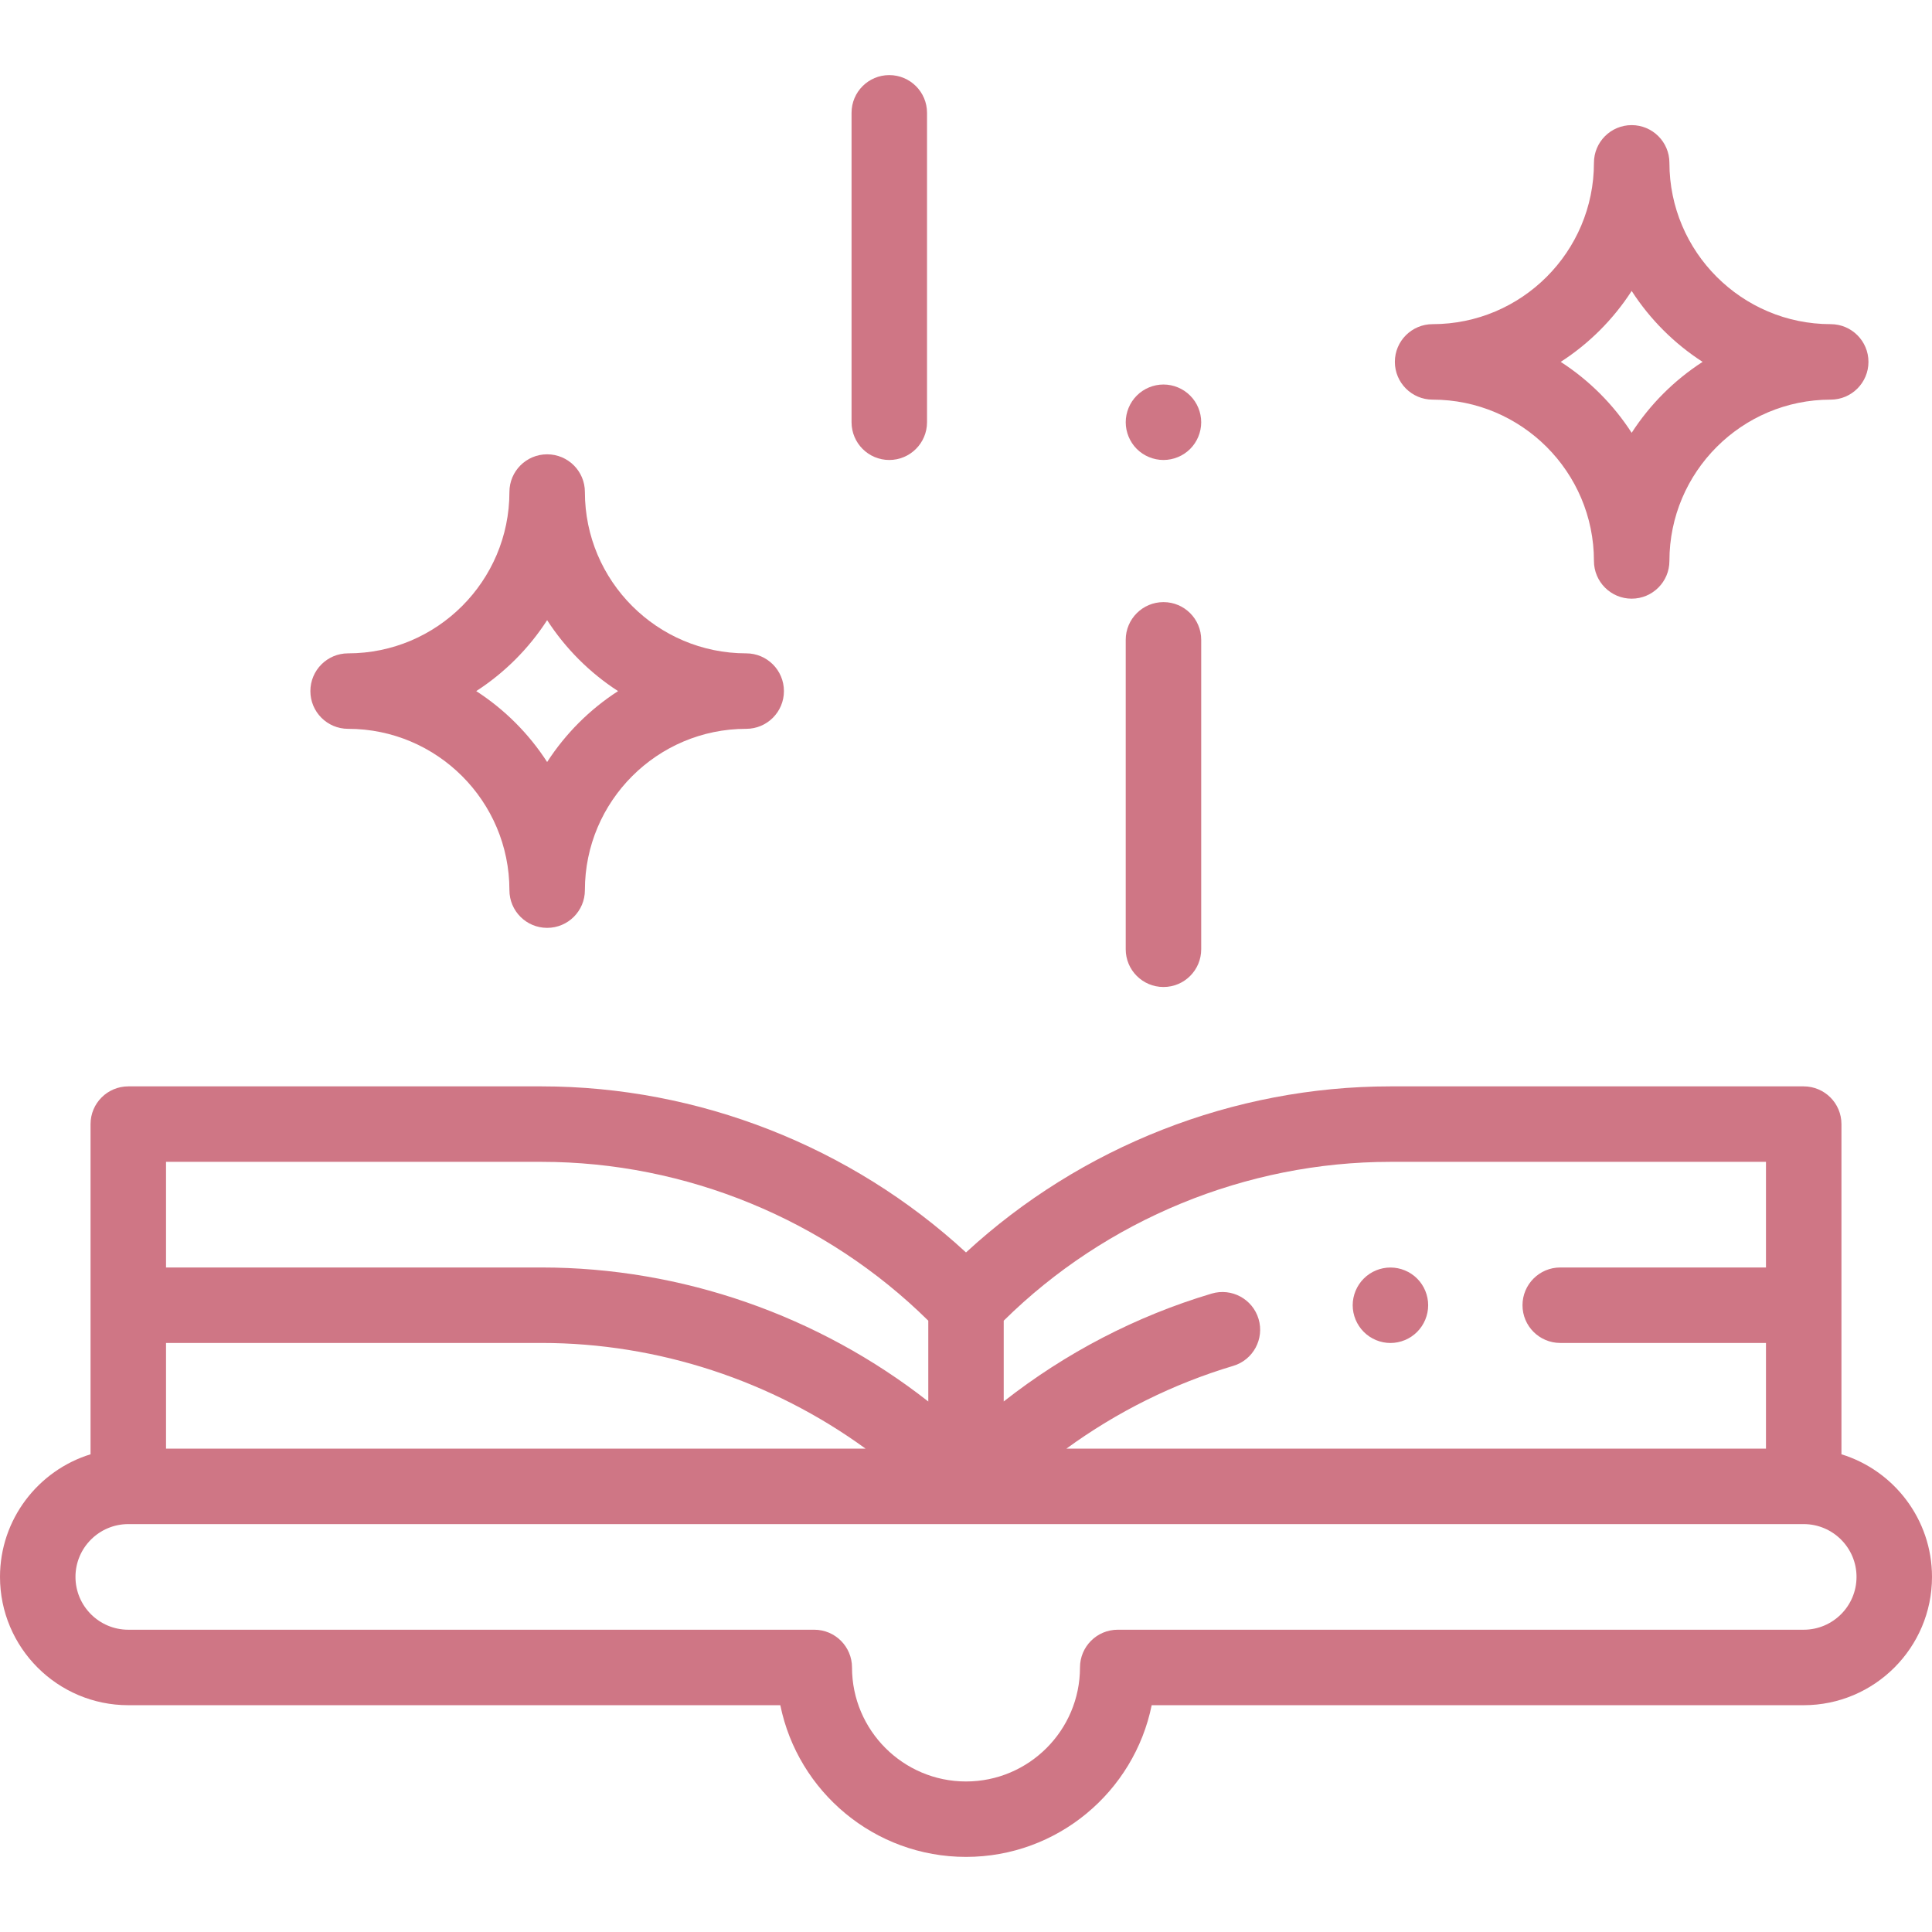
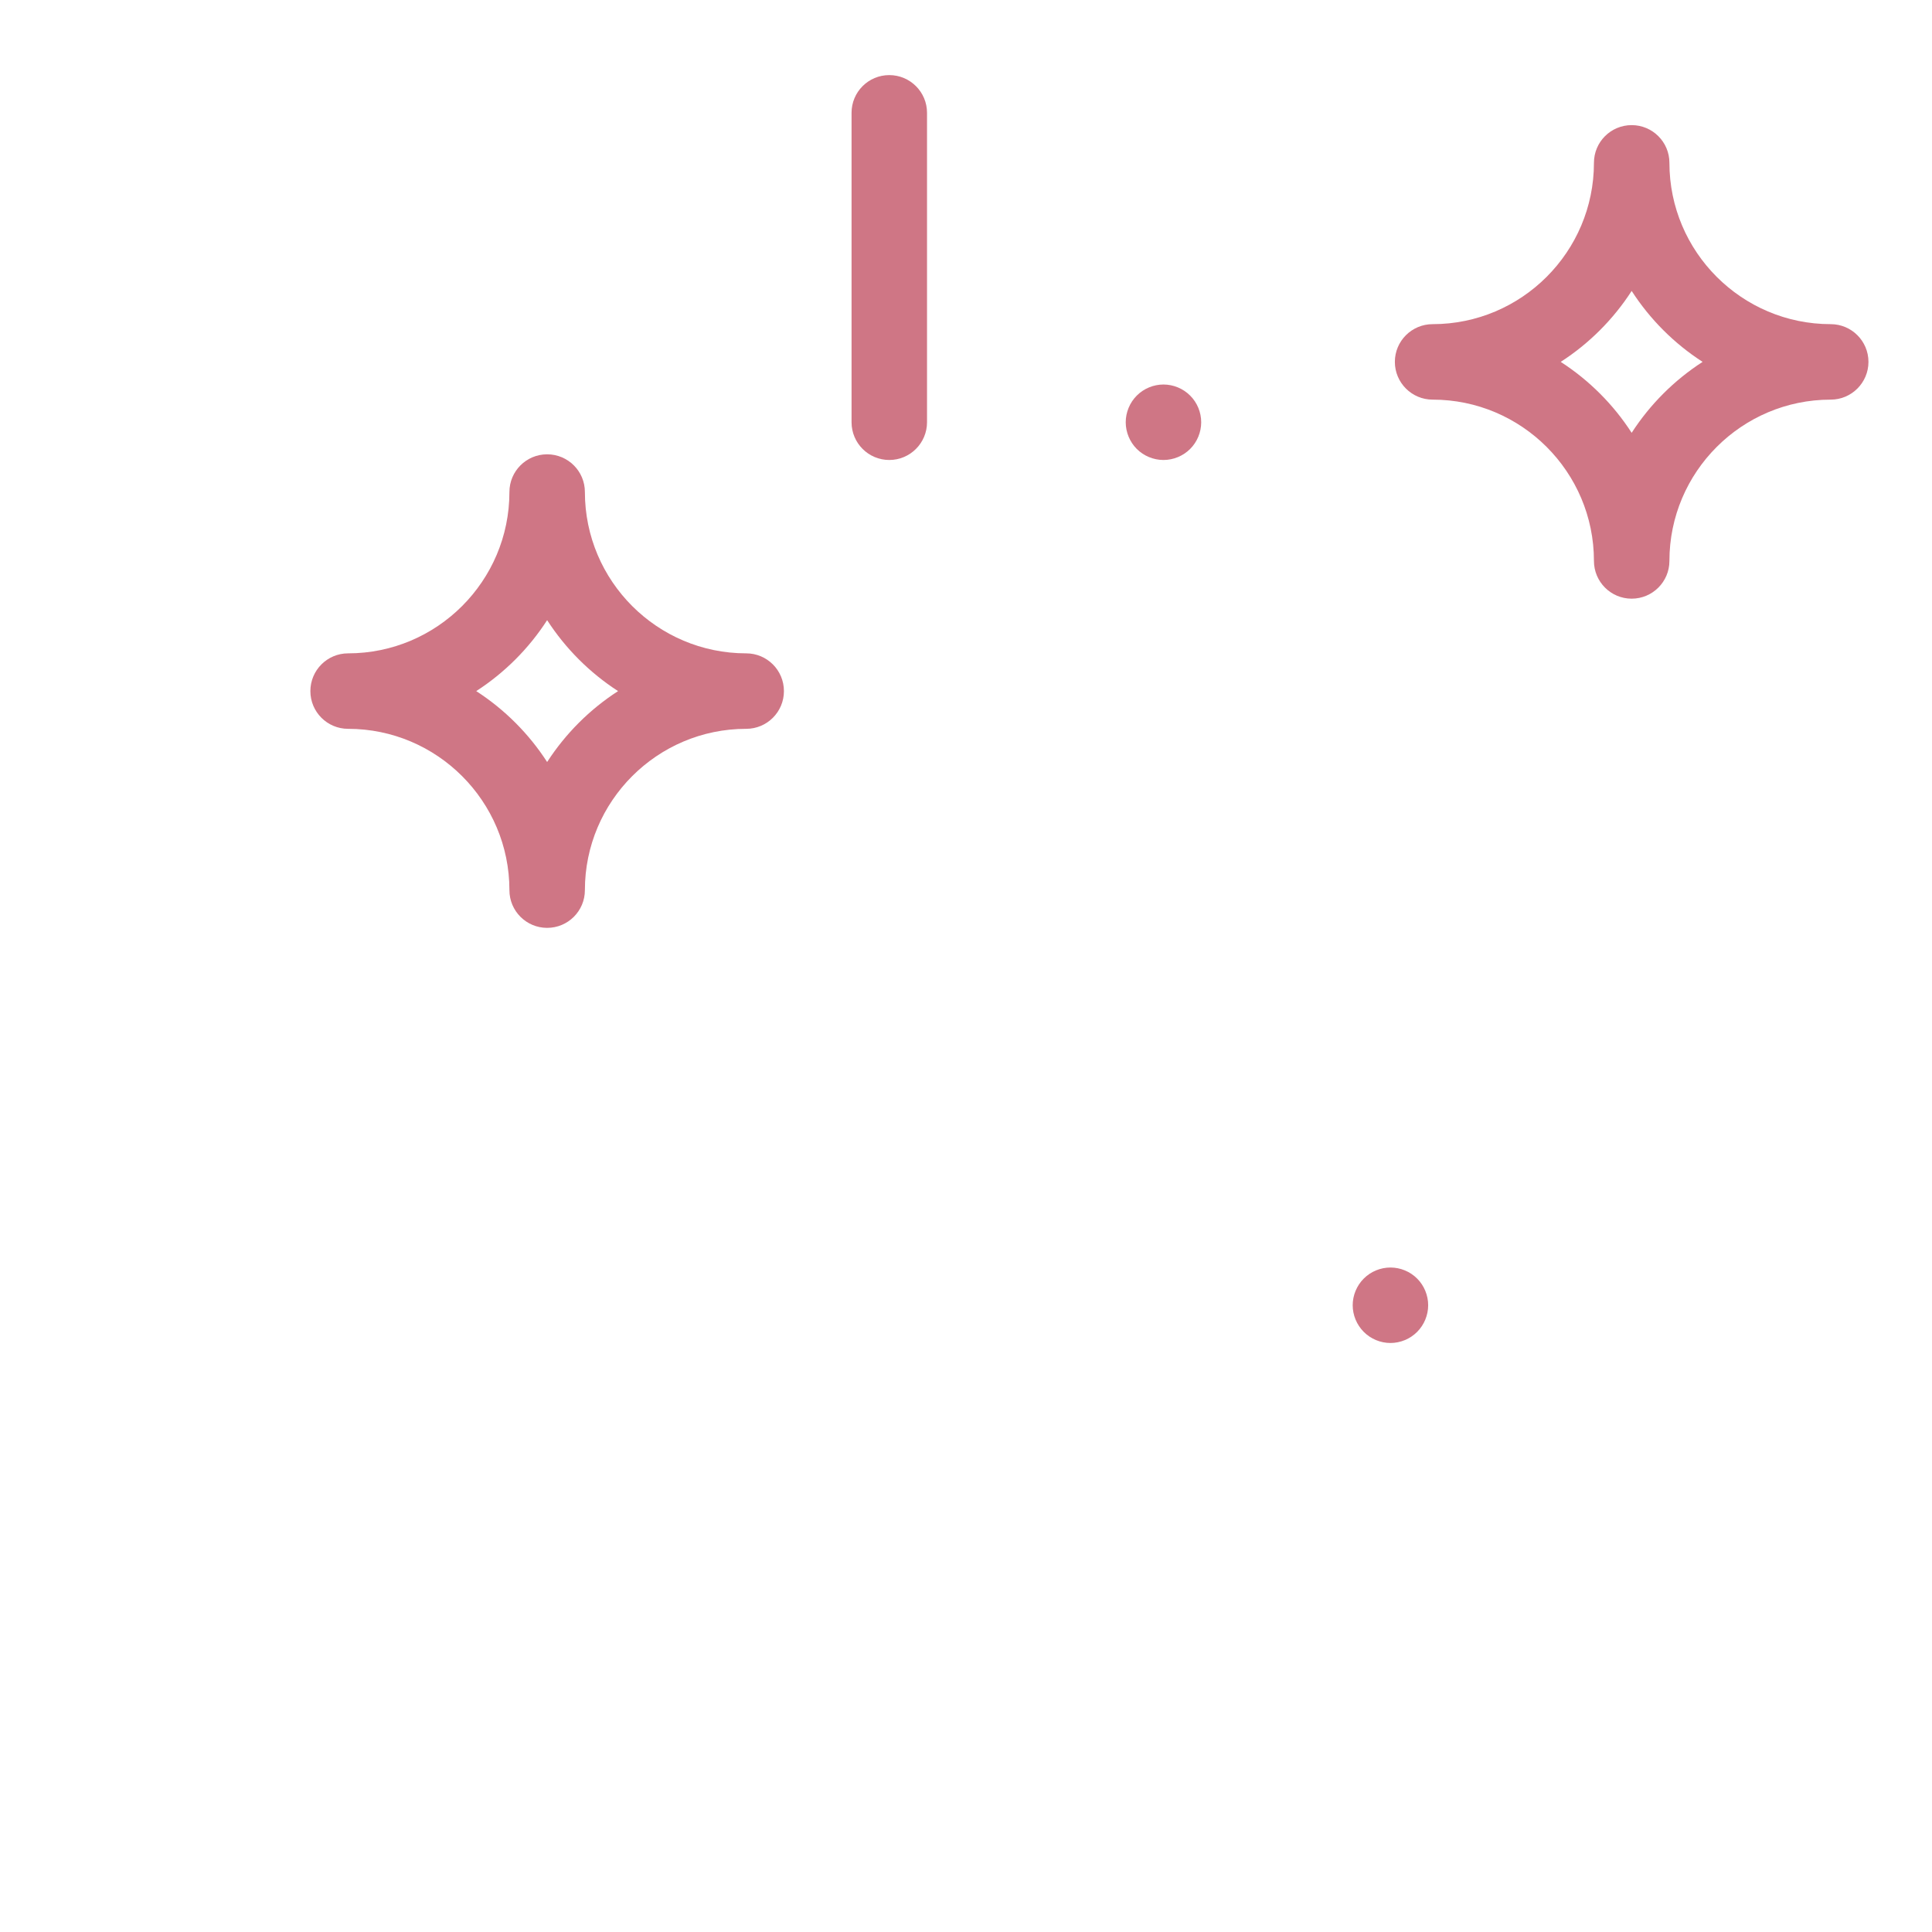
<svg xmlns="http://www.w3.org/2000/svg" width="46" height="46" viewBox="0 0 46 46" fill="none">
-   <path d="M43.844 34.626V26.764C43.844 26.268 43.441 25.866 42.945 25.866H33.106C29.369 25.866 25.736 27.298 23 29.82C20.264 27.298 16.631 25.866 12.894 25.866H3.055C2.559 25.866 2.156 26.268 2.156 26.764V34.626C0.909 35.01 0 36.174 0 37.545C0 39.23 1.37 40.6 3.055 40.6H18.579C18.997 42.658 20.82 44.212 23 44.212C25.18 44.212 27.003 42.658 27.421 40.6H42.945C44.63 40.6 46 39.23 46 37.545C46 36.174 45.091 35.01 43.844 34.626ZM42.047 27.663V30.178H37.149C36.653 30.178 36.25 30.581 36.25 31.077C36.25 31.573 36.653 31.975 37.149 31.975H42.047V34.491H25.391C26.59 33.617 27.933 32.948 29.362 32.521C29.837 32.38 30.108 31.879 29.966 31.404C29.824 30.928 29.324 30.658 28.848 30.8C27.049 31.336 25.368 32.213 23.898 33.368V31.445C26.337 29.037 29.672 27.663 33.106 27.663H42.047ZM3.953 31.975H12.894C15.671 31.975 18.383 32.874 20.608 34.491H3.953V31.975ZM12.894 27.663C16.328 27.663 19.663 29.037 22.102 31.445V33.369C19.493 31.323 16.235 30.178 12.894 30.178H3.953V27.663H12.894ZM42.945 38.803H26.612C26.116 38.803 25.714 39.206 25.714 39.702C25.714 41.198 24.496 42.416 23 42.416C21.504 42.416 20.286 41.198 20.286 39.702C20.286 39.206 19.884 38.803 19.388 38.803H3.055C2.361 38.803 1.797 38.239 1.797 37.545C1.797 36.852 2.361 36.288 3.055 36.288H42.945C43.639 36.288 44.203 36.852 44.203 37.545C44.203 38.239 43.639 38.803 42.945 38.803Z" fill="#CF7685" />
  <path d="M34.11 9.515C36.228 9.515 37.951 11.238 37.951 13.355C37.951 13.852 38.353 14.254 38.849 14.254C39.345 14.254 39.748 13.852 39.748 13.355C39.748 11.238 41.471 9.515 43.588 9.515C44.084 9.515 44.487 9.112 44.487 8.616C44.487 8.12 44.084 7.718 43.588 7.718C41.471 7.718 39.748 5.995 39.748 3.877C39.748 3.381 39.345 2.979 38.849 2.979C38.353 2.979 37.951 3.381 37.951 3.877C37.951 5.995 36.228 7.718 34.11 7.718C33.614 7.718 33.211 8.12 33.211 8.616C33.211 9.112 33.614 9.515 34.11 9.515ZM38.849 6.927C39.285 7.603 39.862 8.18 40.538 8.616C39.862 9.053 39.286 9.629 38.849 10.305C38.413 9.629 37.836 9.053 37.16 8.616C37.836 8.18 38.413 7.603 38.849 6.927Z" fill="#CF7685" />
  <path d="M8.288 17.353C10.406 17.353 12.129 19.076 12.129 21.194C12.129 21.69 12.531 22.092 13.027 22.092C13.524 22.092 13.926 21.69 13.926 21.194C13.926 19.076 15.649 17.353 17.767 17.353C18.263 17.353 18.665 16.951 18.665 16.455C18.665 15.958 18.263 15.556 17.767 15.556C15.649 15.556 13.926 13.833 13.926 11.715C13.926 11.219 13.524 10.817 13.027 10.817C12.531 10.817 12.129 11.219 12.129 11.715C12.129 13.833 10.406 15.556 8.288 15.556C7.792 15.556 7.39 15.958 7.39 16.455C7.39 16.951 7.792 17.353 8.288 17.353ZM13.027 14.766C13.464 15.441 14.04 16.018 14.716 16.455C14.04 16.891 13.464 17.468 13.027 18.143C12.591 17.468 12.014 16.891 11.339 16.455C12.014 16.018 12.591 15.442 13.027 14.766Z" fill="#CF7685" />
  <path d="M21.173 10.952C21.669 10.952 22.072 10.549 22.072 10.053V2.686C22.072 2.19 21.669 1.788 21.173 1.788C20.677 1.788 20.275 2.19 20.275 2.686V10.053C20.275 10.549 20.677 10.952 21.173 10.952Z" fill="#CF7685" />
-   <path d="M27.702 14.336C27.206 14.336 26.803 14.738 26.803 15.234V22.602C26.803 23.098 27.206 23.5 27.702 23.5C28.198 23.5 28.6 23.098 28.6 22.602V15.234C28.6 14.738 28.198 14.336 27.702 14.336Z" fill="#CF7685" />
  <path d="M27.701 10.952C27.939 10.952 28.17 10.856 28.337 10.689C28.505 10.522 28.6 10.29 28.6 10.054C28.6 9.817 28.505 9.586 28.337 9.419C28.17 9.251 27.939 9.155 27.701 9.155C27.465 9.155 27.233 9.251 27.066 9.419C26.899 9.586 26.803 9.817 26.803 10.054C26.803 10.29 26.899 10.522 27.066 10.689C27.233 10.856 27.465 10.952 27.701 10.952Z" fill="#CF7685" />
  <path d="M33.106 31.976C33.342 31.976 33.574 31.88 33.741 31.712C33.909 31.544 34.004 31.313 34.004 31.077C34.004 30.841 33.909 30.609 33.741 30.442C33.574 30.274 33.342 30.179 33.106 30.179C32.869 30.179 32.638 30.274 32.471 30.442C32.303 30.609 32.207 30.841 32.207 31.077C32.207 31.313 32.303 31.544 32.471 31.712C32.638 31.88 32.869 31.976 33.106 31.976Z" fill="#CF7685" />
</svg>